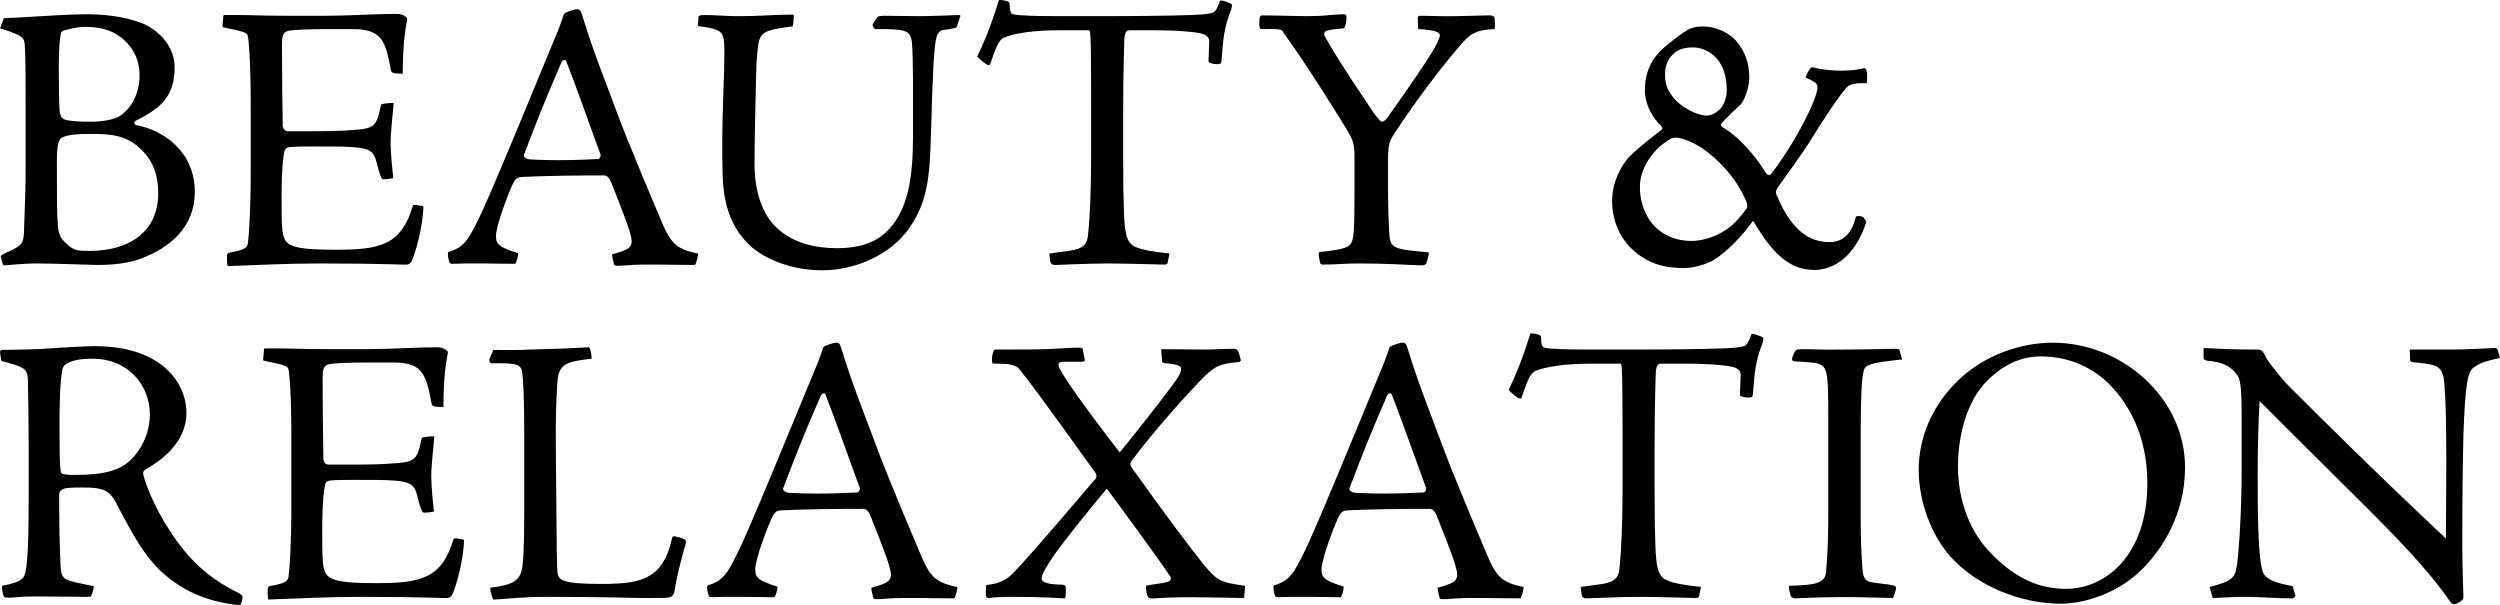
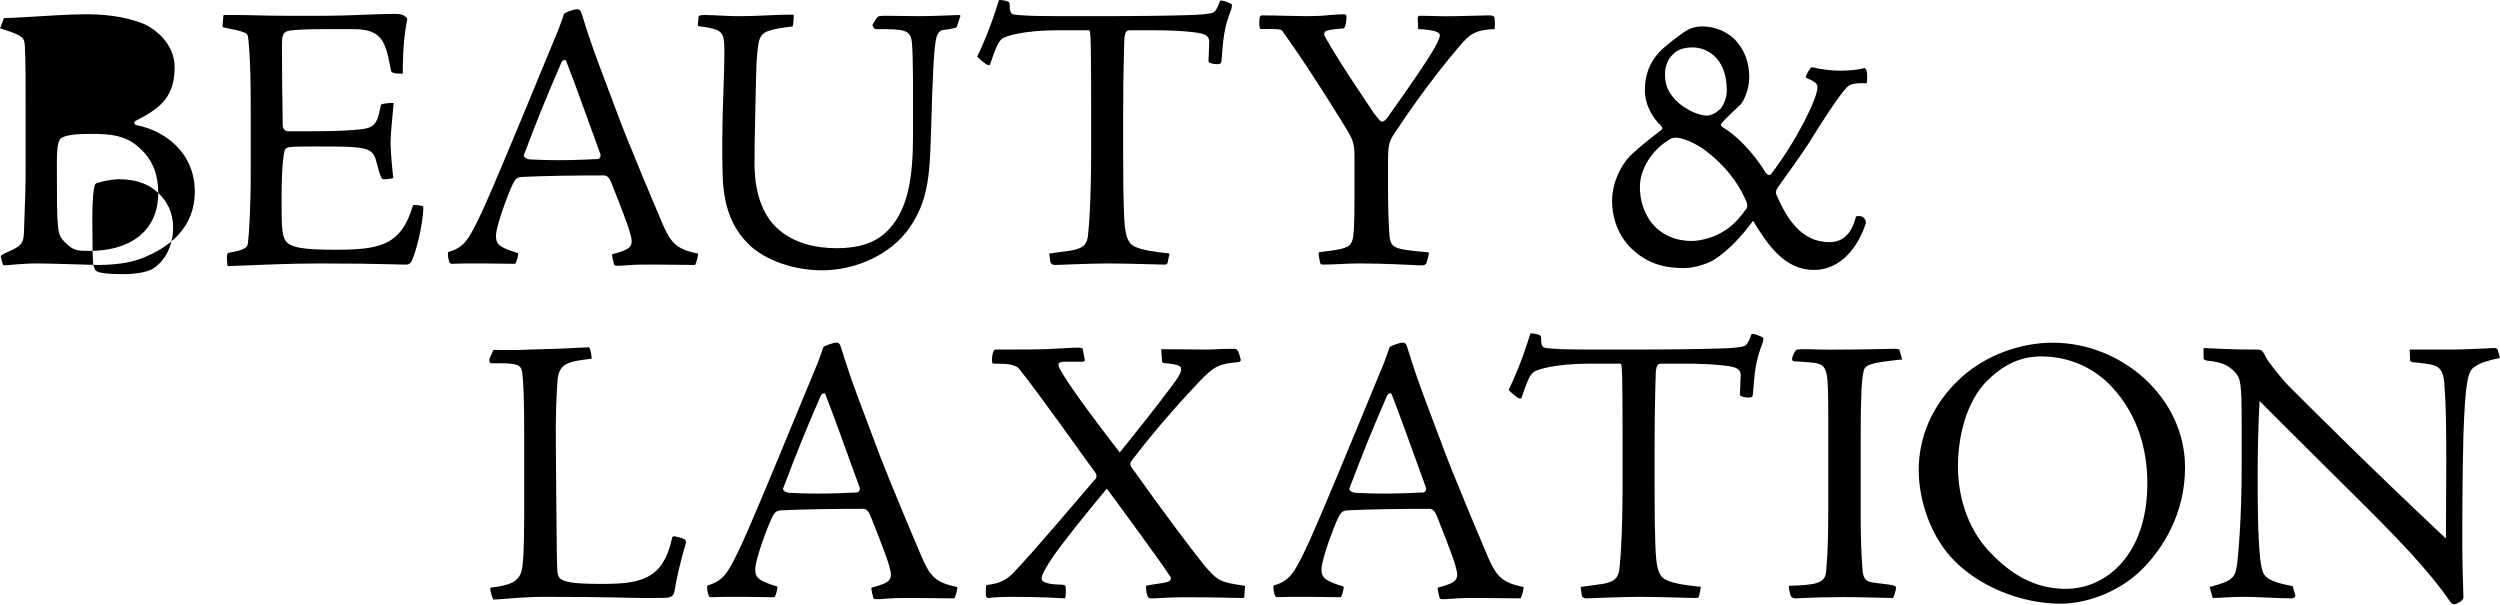
<svg xmlns="http://www.w3.org/2000/svg" id="_レイヤー_2" data-name="レイヤー_2" width="524.893" height="127.072" viewBox="0 0 524.893 127.072">
  <g id="_レイヤー_1-2" data-name="レイヤー_1">
    <g>
-       <path d="M5.38,23.233c0-5.921,0-10.881-.16-13.44-.079-1.92-.319-2.32-5.199-3.841l.8-2.159c.88,0,2.56-.08,5.2-.24,2.64-.16,8.64-.561,12-.561,3.44,0,7.76.32,11.92,1.92,2.721,1.12,6.721,4.32,6.721,9.2,0,3.601-.96,6.48-4.08,8.801-1.92,1.439-3.44,2.08-4.16,2.479-.4.24-.24.801.24.881,5.76,1.12,12.24,5.6,12.24,14,0,7.28-5.04,11.76-11.681,14.16-3.12,1.12-7.28,1.2-8.641,1.2s-9.439-.32-12.72-.32c-3.44,0-6.16.4-7.12.4-.16,0-.641-1.84-.561-2,.4-.4,1.761-.96,2.48-1.28,2.16-1.12,2.32-1.6,2.4-4.48.239-5.92.319-9.6.319-12.399v-12.32ZM33.221,40.513c0-3.36-.88-6.721-3.84-9.36-2.88-2.8-6.32-3.04-10.24-3.04-2.88,0-5.521.16-6.48,1.04-.319.479-.72,1.12-.72,4.88,0,14.801,0,15.2,1.76,16.881,1.76,1.76,2.48,1.76,5.2,1.76,7.92,0,14.32-3.761,14.32-12.16ZM26.181,8.512c-1.76-1.68-4.24-2.88-8.32-2.88-.56,0-2.4.16-3.92.64-.88.16-1.12.32-1.2,1.12-.16.56-.399,2.48-.399,6.88,0,4,.079,7.761.159,8.881.24,1.84.641,2,2.641,2.239,1.28.16,3.2.16,4.4.16,1.039,0,3.84-.239,5.359-1.04,2.801-1.68,4.4-5.04,4.4-8.72,0-3.36-1.36-5.601-3.12-7.28Z" />
+       <path d="M5.38,23.233c0-5.921,0-10.881-.16-13.44-.079-1.92-.319-2.32-5.199-3.841l.8-2.159c.88,0,2.56-.08,5.2-.24,2.64-.16,8.64-.561,12-.561,3.44,0,7.76.32,11.92,1.92,2.721,1.12,6.721,4.32,6.721,9.2,0,3.601-.96,6.48-4.08,8.801-1.92,1.439-3.44,2.08-4.16,2.479-.4.24-.24.801.24.881,5.76,1.12,12.24,5.6,12.24,14,0,7.28-5.04,11.76-11.681,14.16-3.12,1.12-7.28,1.2-8.641,1.2s-9.439-.32-12.72-.32c-3.44,0-6.16.4-7.12.4-.16,0-.641-1.84-.561-2,.4-.4,1.761-.96,2.48-1.28,2.16-1.12,2.32-1.6,2.4-4.48.239-5.92.319-9.6.319-12.399v-12.32ZM33.221,40.513c0-3.36-.88-6.721-3.84-9.36-2.88-2.8-6.32-3.04-10.24-3.04-2.88,0-5.521.16-6.48,1.04-.319.479-.72,1.12-.72,4.88,0,14.801,0,15.2,1.76,16.881,1.76,1.76,2.48,1.76,5.2,1.76,7.92,0,14.32-3.761,14.32-12.16Zc-1.76-1.68-4.24-2.88-8.32-2.88-.56,0-2.4.16-3.92.64-.88.16-1.12.32-1.2,1.12-.16.56-.399,2.48-.399,6.88,0,4,.079,7.761.159,8.881.24,1.84.641,2,2.641,2.239,1.28.16,3.2.16,4.4.16,1.039,0,3.84-.239,5.359-1.04,2.801-1.68,4.4-5.04,4.4-8.72,0-3.36-1.36-5.601-3.12-7.28Z" />
      <path d="M65.525,27.552c3.601,0,6.32-.08,8.32-.239,4.8-.32,5.2-.641,6.16-5.36.4-.24,2.24-.4,2.641-.32-.16,2.32-.641,6-.641,8.48.08,2.72.32,4.96.561,7.28-.641.16-1.28.24-1.841.24-.399.079-.64-.16-.72-.48-.399-.88-.72-2.16-.96-3.12-.479-2.16-1.44-2.88-4.64-3.12-1.761-.16-4.4-.16-8.48-.16-4,0-4.8.08-5.28.16-.32.08-.56.16-.8.48-.24.479-.72,3.279-.72,9.84,0,5.84,0,8,.8,9.28,1.12,1.52,3.84,1.92,10.48,1.92,9.359,0,13.84-.88,16.32-9.36.319-.08,1.119,0,1.92.16.239.08.239.16.239.56-.159,3.681-1.439,8.801-2.479,11.121-.4.479-.64.64-1.04.64-.561,0-1.12,0-3.76-.08-2.4-.08-8.001-.16-14.641-.16-6.4,0-12.721.32-19.12.56-.16-.079-.24-1.76-.16-2.399,0-.16.239-.32.319-.4,3.681-.64,4-1.119,4.08-2.319.16-1.2.561-6.4.561-14.561v-13.761c0-10.64-.48-14.16-.561-14.64-.08-.48-.239-.88-1.04-1.04-.8-.4-2.319-.561-4.239-1.04q-.08-.08-.08-.32l.159-1.92c0-.24,0-.32.4-.32h2.8c2.48,0,5.521.16,10.4.16h7.761c4.88,0,10.72-.4,14.72-.4,1.04,0,1.521.16,1.92.4.721.48.721.4.4,1.92-.64,3.521-.72,8.16-.72,10.24-2.08,0-2.4-.24-2.48-.72-1.12-5.84-1.68-8.641-7.92-8.641h-5.521c-4.72,0-7.36.16-8.24.4-1.04.32-1.2,1.12-1.2,2.96,0,5.601.08,11.2.16,16.801,0,.72.48,1.279,1.04,1.279h5.12Z" />
      <path d="M122.213,3.152c2.4,7.761,4.08,11.761,6.88,19.28,2.561,7.12,9.041,22.241,10.081,24.721,1.68,3.761,2.8,5.2,7.359,6.08.16,0-.319,2.16-.64,2.4-6.64-.08-8.24-.08-10.88-.08-2.561,0-4.801.319-5.521.24-.32,0-.479-.08-.56-.24-.16-.48-.48-1.92-.4-2.16,4.08-1.12,4.64-1.6,3.68-4.72-.399-1.601-2.96-8.08-4-10.641-.239-.56-.72-1.2-1.359-1.2-5.761,0-12.561.08-17.281.32-.96.08-1.359.32-2,1.68-.8,1.681-3.439,8.561-3.439,10.721,0,1.76.72,2.4,4.64,3.6.08.48-.319,2-.64,2.24-3.92-.08-8.48-.08-10.16-.08-1.36,0-2.641.08-2.96.08-.4,0-.48-.08-.561-.16-.319-.56-.56-2.08-.319-2.319,3.359-.96,4.239-2.721,6.319-6.881,2.24-4.399,11.44-26.88,16.001-37.921.96-2.16,1.359-3.52,1.84-4.8.08-.4.16-.48.48-.64.319-.16,1.68-.721,2.399-.721.641,0,.8.4,1.04,1.2ZM117.333,33.632c3.68,0,5.92-.159,8.16-.239.479,0,.72-.721.56-1.04-3.12-8.48-4.72-13.2-7.2-19.601-.159-.32-.72-.16-.96.319-3.76,8.721-4.8,11.36-7.92,19.521-.08.24.4.881,1.44.881.64,0,2.24.159,5.92.159Z" />
      <path d="M200.814,5.792c-.721.239-2.16.399-3.12.56-.32.16-.8.561-1.04,1.36-.561,2-.8,6.56-1.2,20.641-.24,9.12-.8,14.08-4.48,19.44-3.84,5.6-11.28,8.96-18.32,8.96-7.439,0-13.2-3.04-15.68-5.681-4.16-4.239-5.2-9.52-5.28-15.28-.08-4.08-.08-9.12.16-15.6.319-8.881.319-11.201,0-12.4-.4-1.44-1.601-1.841-5.36-2.32l.16-1.76c0-.48.319-.561,1.359-.561,1.761,0,6,.32,7.761.24,3.52,0,6.72-.32,10.479-.32.32,0,.4,0,.4.24,0,.4-.08,2.08-.24,2.24-5.2.64-6.399,1.04-7.04,2.96-.24,1.2-.56,3.12-.64,8.16-.08,4.48-.32,12.24-.32,17.681,0,6.88,2.16,11.52,5.36,14.08,2.96,2.48,7.2,3.68,11.92,3.68,7.04,0,10.001-2.64,11.841-5.04,3.12-4.08,4.16-10,4.16-18.48s.08-16.24-.24-19.76c-.32-2.641-1.601-2.721-7.601-2.721-.319,0-.72-.64-.64-.96.24-.399.72-1.12.96-1.52.24-.24.48-.32,1.84-.32.72,0,4.96.08,6.96.08,2.48,0,6.32-.16,8.32-.24.4,0,.4.16.24.561l-.72,2.08Z" />
      <path d="M220.292,53.233c1.28-.16,3.44-.479,4.641-.64,2.08-.4,3.12-.96,3.439-2.72.16-1.12.721-6.561.721-18.081v-8.16c0-14.561-.08-17.28-.4-17.28h-6.48c-7.52,0-11.04,1.28-11.68,1.68-.96.641-1.521,2.16-2.641,5.44,0,.24-.399.24-.72.08-.64-.4-1.76-1.36-2-1.68,1.12-2.32,2.72-5.841,4.561-11.841.319-.08.88,0,1.52.16.561.16.641.24.72.561,0,1.439.16,2.079.721,2.239.64.16,1.84.24,3.68.32,2.4.08,6.24.08,13.681.08,8.72,0,15.44-.08,20.08-.24,2.32-.08,3.681-.24,4.48-.479.479-.16.96-.801,1.439-2.24.08-.32.16-.32.4-.32.4,0,1.44.4,2.08.72.16.08.16.4,0,1.04-1.6,4.16-1.68,6.08-2.08,10.961,0,.399-.24.64-.88.64-.48,0-1.04-.08-1.44-.24-.24-.08-.399-.239-.399-.399,0-.641.159-3.44.159-4.16,0-.561-.319-1.2-1.279-1.521-.721-.319-4.561-.8-10.24-.8h-5.2c-.72,0-1.04.48-1.12,2.08,0,1.36-.24,5.28-.24,15.92v8.081c0,11.52.24,14.96.561,16.4.239,1.359.8,2.399,1.76,2.88,1.439.8,5.04,1.28,6.88,1.439.48,0,.561.08.48.32l-.32,1.6c-.08.32-.16.48-.72.48-.96,0-7.841-.24-11.761-.24-4.16,0-10.48.32-11.12.32s-.96-.24-1.04-.64l-.24-1.761Z" />
      <path d="M282.149,5.951c-.96.08-2.159.16-3.199.4-.96.16-1.04.64-.801,1.28,3.44,6.16,9.761,15.2,10.32,16.16.561.64.96,1.28,1.44,1.68.32.16.8.08,1.52-.96,5.681-8,8.001-11.52,9.12-13.36,1.04-1.68,1.761-3.12,1.761-3.76,0-.56-.88-1.12-4.561-1.28l-.08-2.08c-.08-.479.16-.72.32-.72,2.32,0,4.72.16,7.76.08,3.12-.08,5.841-.16,6.641-.16.72,0,1.04,0,1.36.32.08.319.239,2.32,0,2.56-4.08.16-5.2,1.12-7.2,3.44-6.32,7.36-11.841,15.521-13.2,17.601-1.681,2.479-1.921,2.8-1.921,6.96v5.04c0,3.92.08,6.72.24,9.36.16,3.76.641,3.76,8.32,4.48.08.319-.4,2-.56,2.399-.32.32-.561.32-1.36.32-1.92-.08-7.36-.4-12.88-.4-2.24,0-5.041.24-7.121.24-.56,0-.8,0-.88-.32-.08-.319-.319-1.439-.319-2,0-.239.159-.319.319-.319,3.601-.4,5.921-.721,6.48-1.841.56-.8.72-2.88.72-9.92v-8.16c0-2.8-.239-3.521-1.84-6.16-8.72-14.16-12.721-19.44-13.36-20.4-.32-.32-1.36-.4-4.24-.32-.319,0-.399-.08-.479-.399-.08-.48-.08-1.521,0-1.92.08-.4.24-.561.479-.561,2.641,0,7.2.16,9.12.16,2.24,0,4-.08,5.28-.24,1.04-.08,2.24-.16,2.8-.16.4,0,.561.16.561.561,0,1.12-.24,2.16-.561,2.399Z" />
      <path d="M364.309,8.352c2.16,2.4,2.96,4.96,2.96,7.92,0,2.4-1.12,4.881-1.76,5.601-1.12,1.04-2.64,2.479-3.92,3.84-.48.48-.24.8.16,1.04,2.72,1.601,6.24,5.04,9.04,9.601.479.56.88.479,1.2,0,5.2-6.801,9.6-15.681,9.6-18.001,0-.88-.56-1.199-2.479-2.08.16-.72.72-1.6,1.12-2.08.08-.08.479-.08.64,0,.8.24,3.2.641,5.521.641,1.84,0,3.84-.16,5.04-.561.08,0,.399.24.479.561.16.399.16,2.479,0,2.64-3.04-.08-3.68.32-4.24.96-1.6,1.681-5.279,7.36-7.84,11.521-2.56,3.92-4.24,6.08-6.48,9.28-.479.72-.64,1.12-.319,1.76,2.08,4.88,5.2,9.841,11.04,9.841,3.2,0,4.8-2.16,5.6-5.36.16-.16.881-.16,1.28,0,.32.08.96.88.8,1.36-1.6,5.12-5.359,9.84-10.88,9.84-6.08,0-9.601-5.04-12.801-10.32-2.159,2.96-5.119,6.24-8.16,8.16-1.359.88-4.239,1.76-6.239,1.76-2.881,0-7.12-.24-11.121-4.08-3.12-3.04-4.08-6.96-4.08-9.92,0-4,1.841-7.44,3.601-9.36,1.2-1.2,3.12-2.88,6.8-5.68.32-.24.08-.641-.319-1.04-1.28-1.2-3.2-3.92-3.2-7.28,0-3.04.88-5.841,3.439-8.4.96-.88,2.48-2.16,4.641-3.68,1.359-.881,2.24-1.28,4.16-1.28,2.56,0,5.12,1.2,6.72,2.8ZM350.229,29.472c-3.12,1.921-5.92,5.761-5.92,9.761,0,2.8.8,5.2,2.24,7.28,2.159,2.88,5.439,4.08,8.56,4.08,1.84,0,4.8-.641,7.36-2.4,1.68-1.12,3.2-2.96,4.16-4.32.32-.319.24-.88.08-1.439-2.08-5.04-5.681-8.561-8.4-10.641-2.32-1.84-5.2-2.88-6.32-2.88-.56,0-1.04,0-1.76.56ZM351.189,11.472c-.88.8-1.6,2.32-1.6,3.92,0,1.681.159,3.04,1.52,4.801,1.92,2.56,5.44,4.08,7.28,4.08.88,0,2.16-.641,2.96-1.601.561-.72,1.2-2.08,1.2-3.68,0-7.36-4.721-9.04-7.12-9.04-1.521,0-3.2.319-4.24,1.52Z" />
-       <path d="M.021,74.031c-.08-.24.079-.479.319-.56,4.16-.08,7.841-.08,11.2-.4,3.681-.24,5.841-.32,8.001-.4,4.8,0,9.76.721,13.92,3.601,3.76,2.64,5.68,6.56,5.68,10.4,0,6.32-5.439,10.08-8.479,11.84-.48.24-.721.641-.561,1.2.4,1.68,2.08,6.4,5.521,11.681,3.68,5.68,7.68,9.76,14.48,13.12.8.399.88.64.8,1.12-.08.64-.4,1.439-.561,1.439-7.12-.72-12.24-3.12-16.8-7.36-3.36-3.279-5.84-7.76-8.561-12.96-1.84-3.68-2.64-4.4-7.68-4.4-2.32,0-3.2.08-3.841.24-.479.16-1.04.561-1.04,1.2,0,6.08.08,10.8.32,15.44.08,1.28.4,1.84.8,2.16.801.72,4.32,1.28,6.16,1.68,0,.4-.399,1.76-.56,2.08-.08.16-.32.16-1.12.16-.88,0-7.44-.08-10.721-.08-2.88,0-4.319.24-5.12.24-1.04,0-1.199,0-1.279-.16-.4-.4-.48-1.76-.48-2.32,1.601-.319,4-.8,4.561-1.92.88-1.28,1.04-7.76,1.04-17.44v-9.44c0-4.64-.08-10.32-.16-14.24-.08-2.479-.48-2.88-5.601-4.16l-.239-1.76ZM19.541,75.312c-2.721,0-4.24.32-5.36.96-.721.32-.96.8-1.12,1.439-.4,2.48-.641,6.561-.561,13.761,0,7.521.24,7.76.561,8,.399.16,1.359.24,2.56.24,6.24,0,10.001-.88,12.561-3.92,1.92-2.24,3.28-5.36,3.28-8.801,0-6.239-4.721-11.68-11.92-11.68Z" />
-       <path d="M74.061,97.552c3.601,0,6.32-.08,8.32-.24,4.8-.319,5.2-.64,6.16-5.359.4-.24,2.24-.4,2.641-.32-.16,2.32-.641,6-.641,8.48.08,2.72.32,4.96.561,7.28-.641.159-1.28.239-1.841.239-.399.08-.64-.16-.72-.479-.399-.88-.72-2.16-.96-3.12-.479-2.16-1.44-2.88-4.64-3.12-1.761-.16-4.4-.16-8.48-.16-4,0-4.8.08-5.28.16-.32.08-.56.16-.8.479-.24.48-.72,3.28-.72,9.841,0,5.84,0,8,.8,9.28,1.12,1.52,3.84,1.92,10.48,1.92,9.359,0,13.84-.88,16.32-9.36.319-.08,1.119,0,1.92.16.239.08.239.16.239.56-.159,3.681-1.439,8.801-2.479,11.12-.4.48-.64.641-1.04.641-.561,0-1.12,0-3.76-.08-2.4-.08-8.001-.16-14.641-.16-6.4,0-12.721.32-19.12.56-.16-.079-.24-1.76-.16-2.399,0-.16.239-.32.319-.4,3.681-.64,4-1.12,4.08-2.32.16-1.199.561-6.399.561-14.56v-13.761c0-10.641-.48-14.16-.561-14.641-.08-.479-.239-.88-1.04-1.04-.8-.399-2.319-.56-4.239-1.04q-.08-.079-.08-.319l.159-1.92c0-.24,0-.32.4-.32h2.8c2.48,0,5.521.16,10.4.16h7.761c4.88,0,10.72-.4,14.72-.4,1.04,0,1.521.16,1.92.4.721.479.721.399.4,1.92-.64,3.52-.72,8.16-.72,10.24-2.08,0-2.4-.24-2.48-.72-1.12-5.841-1.68-8.641-7.92-8.641h-5.521c-4.72,0-7.36.16-8.24.4-1.04.319-1.2,1.12-1.2,2.96,0,5.6.08,11.2.16,16.8,0,.721.48,1.28,1.04,1.28h5.12Z" />
      <path d="M143.742,113.233c.32.319.32.56.24.88-.96,3.28-1.84,6.72-2.4,10.16-.16.8-.72,1.12-1.36,1.2-.8.08-1.68.08-5.04.08-3.279,0-7.2-.24-20.72-.24-4.32,0-8.24.4-9.36.48-.88.079-1.36.079-1.521.079-.24-.319-.72-2-.64-2.479,3.92-.48,5.92-1.12,6.56-3.521.32-1.2.561-4.16.561-12.24v-16.4c0-6.8-.16-11.12-.4-12.88-.24-1.84-.88-2.16-6.56-2.08-.24,0-.48-.48-.32-.96l.64-1.44c.08-.399.16-.399.32-.399,2.4,0,4.88.08,7.44-.08,4.08-.08,8.32-.24,12.48-.48.319.24.56,1.76.56,2.4-4.8.56-6.72.96-7.12,4.16-.24,2.399-.48,7.68-.4,14.24l.08,9.68c.08,12.641.16,15.121.24,16.561.08,1.12.56,1.761,1.521,2,1.359.48,3.84.641,7.439.641,5.28,0,10.4-.16,13.041-4.24.88-1.36,1.52-2.88,2.08-5.36.079-.32.159-.4.399-.4.4,0,1.84.4,2.24.641Z" />
      <path d="M176.645,73.152c2.4,7.76,4.08,11.76,6.88,19.28,2.561,7.12,9.041,22.24,10.081,24.721,1.68,3.76,2.8,5.2,7.359,6.08.16,0-.319,2.16-.64,2.4-6.64-.08-8.24-.08-10.88-.08-2.561,0-4.801.319-5.521.24-.32,0-.479-.08-.56-.24-.16-.48-.48-1.92-.4-2.16,4.08-1.12,4.64-1.601,3.68-4.721-.399-1.6-2.96-8.08-4-10.64-.239-.561-.72-1.2-1.359-1.2-5.761,0-12.561.08-17.281.32-.96.08-1.359.319-2,1.68-.8,1.68-3.439,8.561-3.439,10.721,0,1.76.72,2.399,4.64,3.6.08.48-.319,2-.64,2.24-3.92-.08-8.48-.08-10.16-.08-1.36,0-2.641.08-2.96.08-.4,0-.48-.08-.561-.16-.319-.56-.56-2.08-.319-2.32,3.359-.96,4.239-2.72,6.319-6.88,2.24-4.4,11.44-26.881,16.001-37.921.96-2.16,1.359-3.52,1.84-4.8.08-.4.16-.48.48-.641.319-.159,1.68-.72,2.399-.72.641,0,.8.4,1.04,1.2ZM171.765,103.632c3.68,0,5.92-.16,8.16-.24.479,0,.72-.72.56-1.04-3.12-8.479-4.72-13.2-7.2-19.6-.159-.32-.72-.16-.96.319-3.76,8.721-4.8,11.36-7.92,19.521-.08.24.4.88,1.44.88.64,0,2.24.16,5.92.16Z" />
      <path d="M243.813,73.312c1.12,0,8.32.08,9.921.08,1.76-.08,3.92-.16,5.439-.16.801,0,.961.96,1.28,2.08.16.399,0,.64-.479.72-3.92.32-5.04.8-8.24,4.16-8.4,8.88-13.36,15.521-14.16,16.561-.4.56-.24,1.04,0,1.36,7.2,10.16,13.12,17.92,15.2,20.48,2.88,3.439,3.52,3.68,8.64,4.399l-.16,2c.08.48-.079.561-.479.561-1.12,0-6.08-.16-11.681-.16-3.84,0-6.16.24-7.04.24-.72,0-.8,0-.96-.24-.399-.48-.479-1.601-.479-2.24,0-.16.08-.24.399-.24.48-.16,2.16-.319,3.36-.56,1.44-.24,1.92-.72.96-1.84-1.36-2.16-11.601-16.161-12.96-17.921-4.641,5.601-9.681,11.841-11.681,14.881-1.52,2.319-2,3.359-2,4,0,.96,2.08,1.279,4.32,1.279.56.08.64.16.72.4.08.48.08,2.32-.16,2.48-4.64-.32-10.08-.32-11.36-.32-1.439,0-3.6.08-4.64.24-.32,0-.4-.08-.561-.4-.08-.72,0-2.08.08-2.32,2.24-.239,4-.8,5.681-2.56,4.72-4.96,13.44-15.36,17.12-19.601.4-.24.4-1.04.08-1.44-2.16-2.88-11.12-15.68-16.16-22-1.12-.72-2.08-.88-4.96-.88-.32,0-.561,0-.561-.4-.08-.64.08-2.56.72-2.56,5.921,0,10.001,0,12.081-.16,2-.08,3.92-.24,5.28-.24.72,0,.88.08.96.32l.399,2.08c.16.319-.08.56-.56.56h-3.681c-1.359,0-1.52.48-.96,1.521,1.04,1.84,2.88,4.96,12.561,17.521,3.76-4.641,7.521-9.36,11.04-14.081,1.521-2,1.92-2.88,1.84-3.52,0-.48-.479-.88-3.199-1.12-.561,0-.801-.16-.801-.561l-.16-2.399Z" />
      <path d="M295.541,73.152c2.4,7.76,4.08,11.76,6.88,19.28,2.561,7.12,9.041,22.24,10.081,24.721,1.68,3.76,2.8,5.2,7.359,6.08.16,0-.319,2.16-.64,2.4-6.64-.08-8.24-.08-10.88-.08-2.561,0-4.801.319-5.521.24-.32,0-.479-.08-.56-.24-.16-.48-.48-1.92-.4-2.16,4.08-1.12,4.64-1.601,3.68-4.721-.399-1.6-2.96-8.08-4-10.64-.239-.561-.72-1.2-1.359-1.2-5.761,0-12.561.08-17.281.32-.96.08-1.359.319-2,1.68-.8,1.68-3.439,8.561-3.439,10.721,0,1.76.72,2.399,4.64,3.6.08.48-.319,2-.64,2.24-3.92-.08-8.48-.08-10.16-.08-1.36,0-2.641.08-2.96.08-.4,0-.48-.08-.561-.16-.319-.56-.56-2.08-.319-2.32,3.359-.96,4.239-2.72,6.319-6.88,2.24-4.4,11.44-26.881,16.001-37.921.96-2.16,1.359-3.52,1.84-4.8.08-.4.16-.48.48-.641.319-.159,1.68-.72,2.399-.72.641,0,.8.4,1.04,1.2ZM290.662,103.632c3.68,0,5.92-.16,8.16-.24.479,0,.72-.72.56-1.04-3.12-8.479-4.72-13.2-7.2-19.6-.159-.32-.72-.16-.96.319-3.76,8.721-4.8,11.36-7.92,19.521-.08.24.4.88,1.44.88.64,0,2.24.16,5.92.16Z" />
      <path d="M331.869,123.233c1.28-.16,3.44-.48,4.641-.64,2.08-.4,3.12-.96,3.439-2.721.16-1.12.721-6.56.721-18.08v-8.16c0-14.561-.08-17.28-.4-17.28h-6.48c-7.52,0-11.04,1.28-11.68,1.68-.96.641-1.521,2.16-2.641,5.44,0,.24-.399.24-.72.08-.64-.4-1.76-1.36-2-1.681,1.12-2.319,2.72-5.84,4.561-11.84.319-.08.88,0,1.52.16.561.16.641.24.72.56,0,1.44.16,2.08.721,2.24.64.16,1.84.24,3.68.32,2.4.08,6.24.08,13.681.08,8.72,0,15.44-.08,20.08-.24,2.32-.08,3.681-.24,4.48-.48.479-.159.96-.8,1.439-2.239.08-.32.16-.32.4-.32.4,0,1.44.4,2.08.72.16.08.16.4,0,1.04-1.6,4.16-1.68,6.08-2.08,10.96,0,.4-.24.641-.88.641-.48,0-1.04-.08-1.44-.24-.24-.08-.399-.24-.399-.4,0-.64.159-3.439.159-4.159,0-.561-.319-1.2-1.279-1.521-.721-.32-4.561-.8-10.24-.8h-5.2c-.72,0-1.04.479-1.12,2.08,0,1.359-.24,5.28-.24,15.92v8.08c0,11.521.24,14.961.561,16.4.239,1.36.8,2.4,1.76,2.881,1.439.8,5.04,1.279,6.88,1.439.48,0,.561.08.48.32l-.32,1.6c-.08.32-.16.48-.72.48-.96,0-7.841-.24-11.761-.24-4.16,0-10.48.32-11.12.32s-.96-.24-1.04-.641l-.24-1.76Z" />
      <path d="M399.38,75.472c-7.2.72-7.92,1.2-8.16,2.72-.319,1.521-.56,4.561-.56,13.92v16.081c0,4.72.16,8.8.399,11.52.16,1.921.801,2.32,2,2.561.801.16,3.44.4,4.16.56.561.16.881.24.881.48,0,.56-.48,2-.641,2.24-6.479-.16-9.76-.24-12.72-.16-3.521,0-7.601.24-7.841.24-.479,0-.88-.32-.96-.641-.24-.8-.399-1.52-.32-2,5.681-.16,7.44-.56,7.761-2.72.08-1.28.479-4.08.479-13.04v-19.121c0-10.56-.079-11.36-2.8-11.92-.88-.08-2.08-.24-4.32-.32-.319,0-.479-.239-.479-.479s.08-.561.399-1.2c.32-.561.4-.72.641-.8.64-.08,1.12-.08,2.08-.08s3.68.16,7.84.08c4.16,0,9.601-.16,10.4-.16,1.04,0,1.12.08,1.2.32l.56,1.92Z" />
      <path d="M458.766,98.112c0,9.92-4.8,17.2-9.04,21.44-5.521,5.439-12.721,7.2-17.04,7.2-8.48,0-17.681-3.761-23.121-9.841-4.08-4.479-6.72-11.68-6.72-18.24,0-6.72,2.72-13.761,8.96-19.44,5.04-4.561,12.24-7.28,19.2-7.28,14.561,0,27.761,11.601,27.761,26.161ZM416.525,80.672c-4.24,4.88-5.439,12.24-5.439,17.2,0,7.44,2.64,14,7.04,18.4,5.28,5.44,10.32,7.36,15.68,7.36,8.24,0,17.041-7.04,17.041-22.081,0-7.12-1.92-14.32-7.44-20.32-3.2-3.44-8.24-6.4-14.88-6.4-3.921,0-7.921,1.44-12.001,5.841Z" />
      <path d="M462.652,73.071c3.681.16,5.44.32,11.12.32.48,0,.88.08,1.12.239.24.24.641.881.88,1.44.561,1.04,3.36,4.641,5.28,6.48,4.88,4.88,16.48,16.48,32.481,31.521,0-2.561.079-9.761.079-15.681,0-8.32-.079-12.64-.399-16.72-.08-1.36-.32-3.36-2.08-3.921-.8-.319-3.04-.56-4.721-.72-.159-.08-.399-.16-.399-.399l-.08-2.24h8.96c3.12,0,6.32-.24,8.801-.32.399,0,.64.16.72.4l.479,1.68c-2.88.64-4,.96-5.279,1.84-1.521.8-2,3.36-2.4,14.24-.16,7.2-.24,12.4-.24,23.121,0,5.12.24,9.84.24,11.2-.08.399-.561.8-1.601,1.28-.399.079-.72.079-1.119-.4-4.721-6.96-12.161-14.48-20.561-22.801-6.641-6.64-12.961-12.8-19.521-19.44-.24,4.48-.4,10.24-.4,14.721,0,7.2,0,18,1.04,21.04.561,1.84,3.04,2.48,6.32,3.12l.56,1.92c.08.24-.399.641-.64.641-3.36,0-6.88-.32-10.16-.32-2.8,0-5.2.24-6.561.24l-.64-2.32c5.04-1.28,5.36-2.08,5.76-4.72.24-2,.96-9.36.96-20.641v-8.881c0-8.239-.159-9.6-1.439-10.88-1.28-1.36-2.561-2.08-5.92-2.4-.48-.159-.641-.239-.641-.56v-2.08Z" />
    </g>
  </g>
</svg>